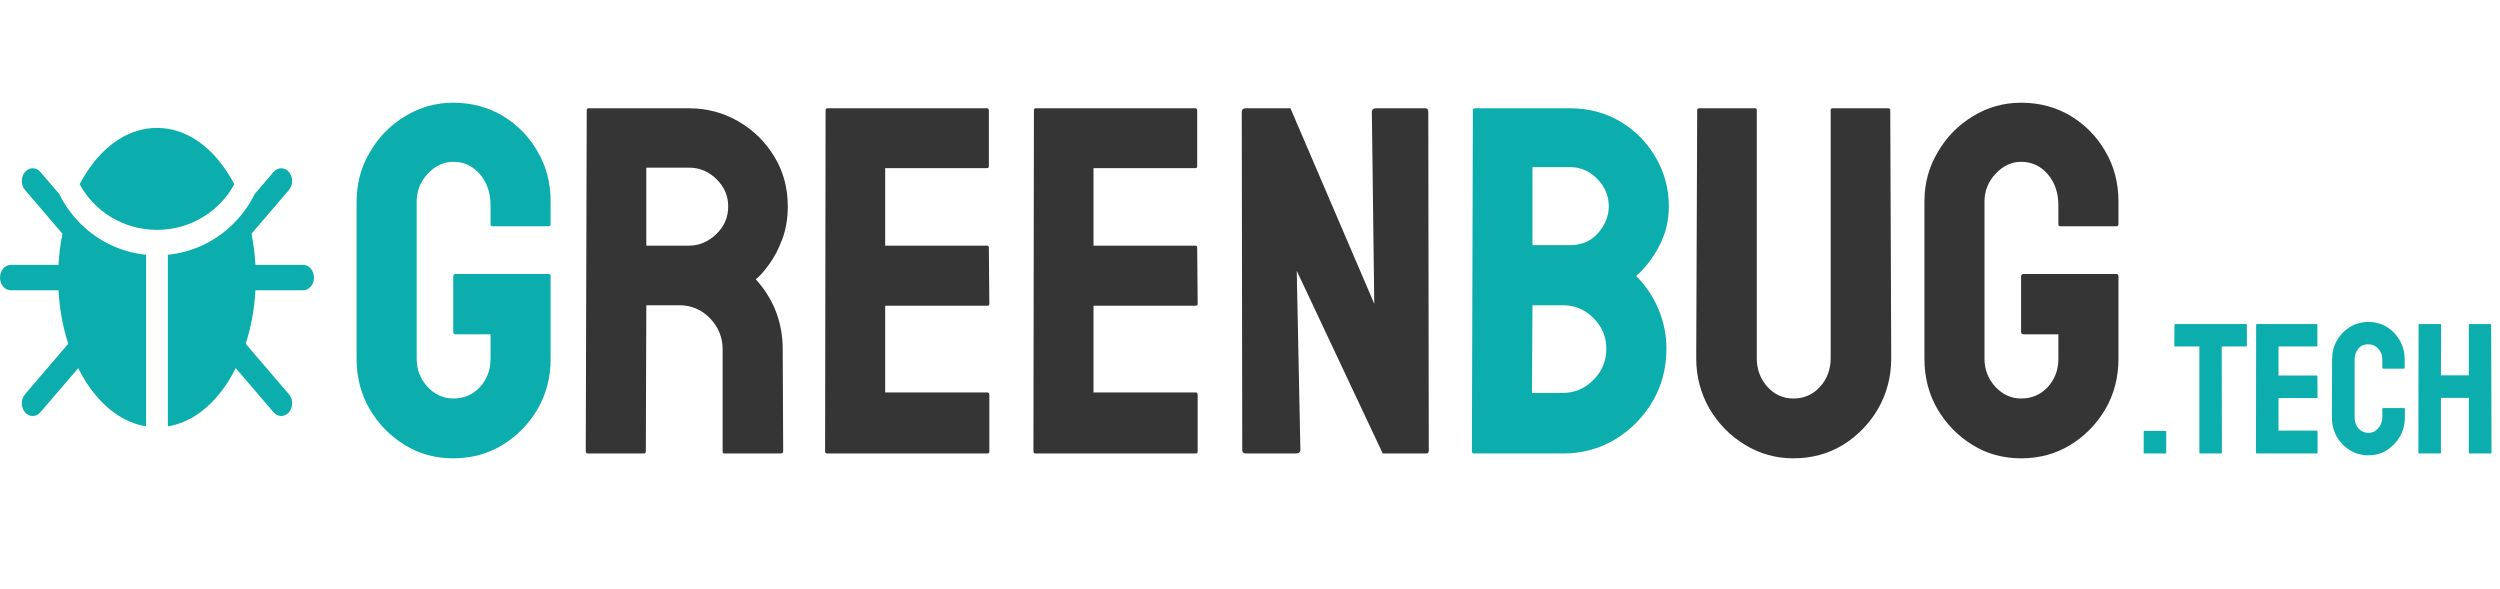
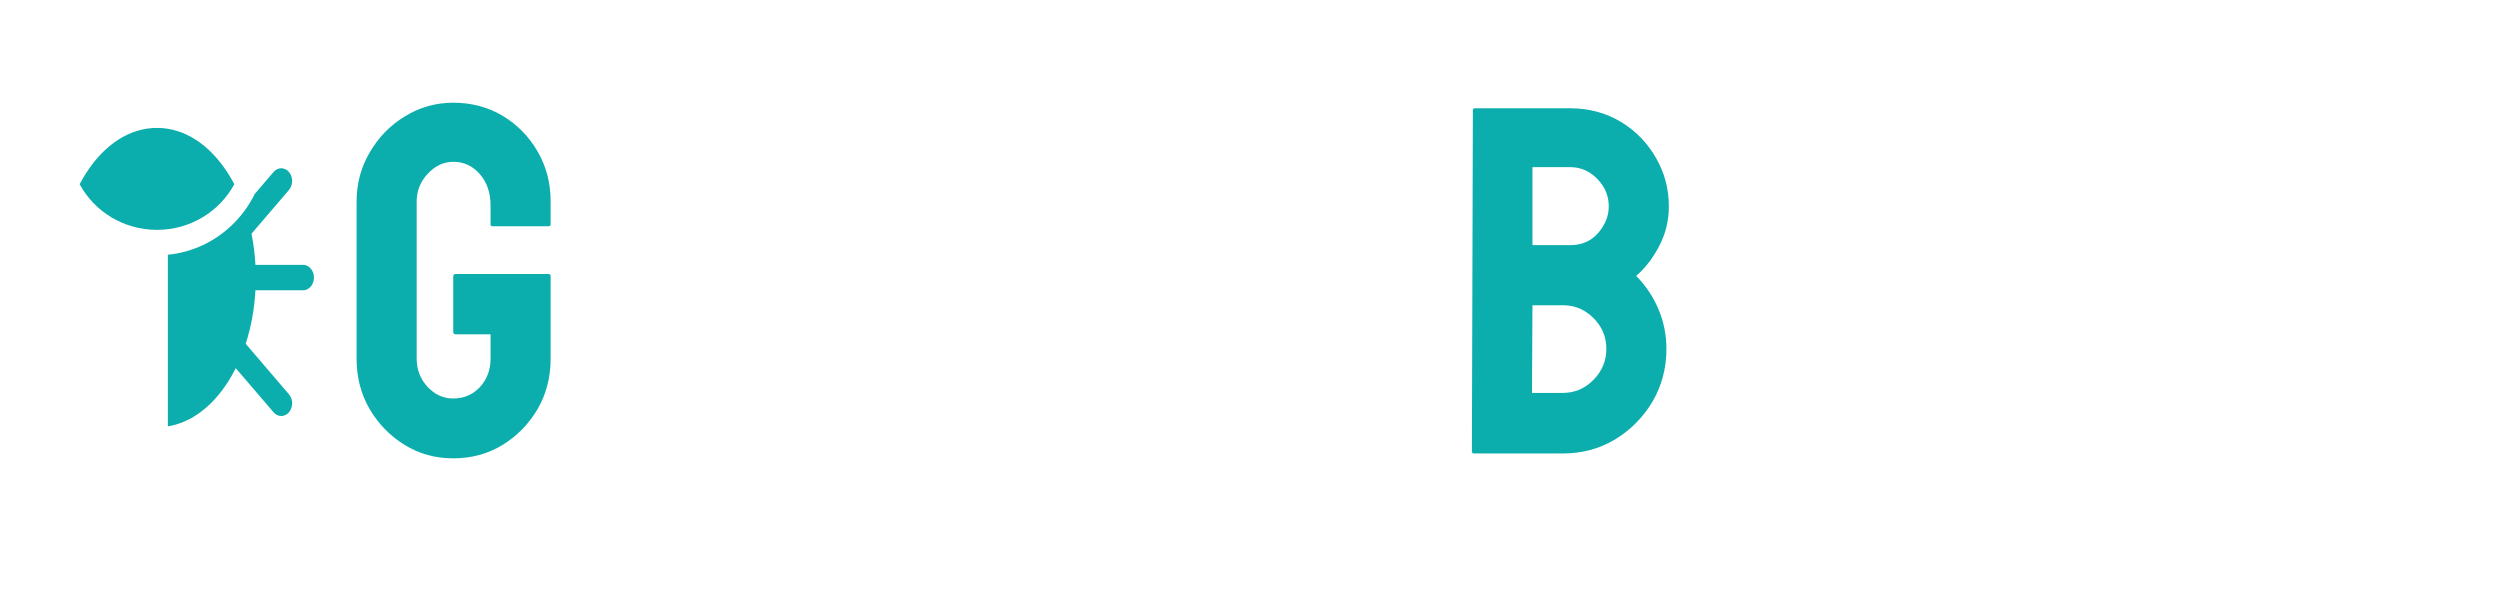
<svg xmlns="http://www.w3.org/2000/svg" width="645" height="152" viewBox="0 0 645 152" fill="none">
  <path d="M116.938 118.25C112.312 118.25 108.146 117.104 104.438 114.812C100.688 112.521 97.667 109.438 95.375 105.562C93.125 101.688 92 97.354 92 92.562V52C92 47.333 93.146 43.083 95.438 39.25C97.688 35.375 100.708 32.292 104.5 30C108.292 27.667 112.438 26.5 116.938 26.5C121.646 26.5 125.896 27.625 129.688 29.875C133.479 32.167 136.479 35.229 138.688 39.062C140.938 42.896 142.062 47.208 142.062 52V57.875C142.062 58.208 141.854 58.375 141.438 58.375H127.062C126.729 58.375 126.562 58.208 126.562 57.875V53C126.562 49.75 125.646 47.062 123.812 44.938C121.979 42.812 119.688 41.75 116.938 41.75C114.479 41.75 112.292 42.771 110.375 44.812C108.458 46.854 107.5 49.25 107.5 52V92.562C107.5 95.354 108.438 97.771 110.312 99.812C112.188 101.812 114.396 102.812 116.938 102.812C119.688 102.812 121.979 101.833 123.812 99.875C125.646 97.875 126.562 95.438 126.562 92.562V86.25H117.625C117.167 86.25 116.938 86.042 116.938 85.625V71.312C116.938 70.896 117.167 70.688 117.625 70.688H141.562C141.896 70.688 142.062 70.896 142.062 71.312V92.562C142.062 97.354 140.938 101.688 138.688 105.562C136.396 109.438 133.375 112.521 129.625 114.812C125.875 117.104 121.646 118.25 116.938 118.25ZM403.188 117H380.25C379.917 117 379.75 116.792 379.75 116.375L380 28.438C380 28.104 380.167 27.938 380.5 27.938H405.125C409.917 27.938 414.271 29.104 418.188 31.438C422.021 33.771 425.042 36.875 427.25 40.75C429.458 44.583 430.562 48.75 430.562 53.25C430.562 56.917 429.729 60.333 428.062 63.5C426.396 66.667 424.417 69.229 422.125 71.188C424.583 73.646 426.5 76.5 427.875 79.75C429.25 83 429.938 86.417 429.938 90C429.938 94.958 428.75 99.479 426.375 103.562C423.958 107.646 420.729 110.917 416.688 113.375C412.646 115.792 408.146 117 403.188 117ZM405.125 43.125H395.375V63.25H405.125C408.083 63.25 410.479 62.208 412.312 60.125C414.146 58 415.062 55.708 415.062 53.25C415.062 50.542 414.083 48.188 412.125 46.188C410.167 44.146 407.833 43.125 405.125 43.125ZM403.188 78.75H395.375L395.25 101.375H403.188C406.271 101.375 408.917 100.25 411.125 98C413.333 95.75 414.438 93.083 414.438 90C414.438 86.917 413.333 84.271 411.125 82.062C408.917 79.854 406.271 78.75 403.188 78.75Z" fill="#0CADAD" />
-   <path d="M166.125 117H151.625C151.292 117 151.125 116.792 151.125 116.375L151.375 28.438C151.375 28.104 151.542 27.938 151.875 27.938H177.75C182.375 27.938 186.625 29.062 190.5 31.312C194.375 33.562 197.458 36.583 199.75 40.375C202.083 44.167 203.25 48.458 203.25 53.25C203.25 56.375 202.771 59.208 201.812 61.75C200.854 64.292 199.729 66.438 198.438 68.188C197.188 69.938 196.042 71.229 195 72.062C199.625 77.188 201.938 83.208 201.938 90.125L202.062 116.375C202.062 116.792 201.854 117 201.438 117H186.938C186.604 117 186.438 116.875 186.438 116.625V90.125C186.438 87.042 185.354 84.375 183.188 82.125C181.021 79.875 178.354 78.75 175.188 78.75H166.75L166.625 116.375C166.625 116.792 166.458 117 166.125 117ZM177.75 43.25H166.75V63.375H177.75C180.375 63.375 182.708 62.396 184.75 60.438C186.833 58.479 187.875 56.083 187.875 53.25C187.875 50.542 186.875 48.208 184.875 46.25C182.875 44.25 180.5 43.25 177.75 43.25ZM254.75 117H213.375C213.042 117 212.875 116.792 212.875 116.375L213 28.438C213 28.104 213.167 27.938 213.5 27.938H254.625C254.958 27.938 255.125 28.146 255.125 28.562V42.875C255.125 43.208 254.958 43.375 254.625 43.375H228.375V63.375H254.625C254.958 63.375 255.125 63.542 255.125 63.875L255.25 78.375C255.25 78.708 255.083 78.875 254.75 78.875H228.375V101.25H254.75C255.083 101.25 255.25 101.458 255.25 101.875V116.5C255.25 116.833 255.083 117 254.75 117ZM308.5 117H267.125C266.792 117 266.625 116.792 266.625 116.375L266.75 28.438C266.75 28.104 266.917 27.938 267.25 27.938H308.375C308.708 27.938 308.875 28.146 308.875 28.562V42.875C308.875 43.208 308.708 43.375 308.375 43.375H282.125V63.375H308.375C308.708 63.375 308.875 63.542 308.875 63.875L309 78.375C309 78.708 308.833 78.875 308.5 78.875H282.125V101.25H308.5C308.833 101.25 309 101.458 309 101.875V116.5C309 116.833 308.833 117 308.5 117ZM334.312 117H321.5C320.833 117 320.5 116.708 320.5 116.125L320.375 28.938C320.375 28.271 320.708 27.938 321.375 27.938H332.938L354.562 78.375L353.938 28.938C353.938 28.271 354.312 27.938 355.062 27.938H367.75C368.25 27.938 368.5 28.271 368.5 28.938L368.625 116.25C368.625 116.75 368.417 117 368 117H356.75L334.562 69.875L335.5 116C335.5 116.667 335.104 117 334.312 117ZM462.688 118.25C458.188 118.25 454.021 117.083 450.188 114.75C446.354 112.417 443.292 109.292 441 105.375C438.75 101.417 437.625 97.104 437.625 92.438L437.875 28.438C437.875 28.104 438.042 27.938 438.375 27.938H452.75C453.083 27.938 453.25 28.104 453.25 28.438V92.438C453.25 95.312 454.167 97.771 456 99.812C457.833 101.812 460.062 102.812 462.688 102.812C465.438 102.812 467.729 101.812 469.562 99.812C471.396 97.771 472.312 95.312 472.312 92.438V28.438C472.312 28.104 472.479 27.938 472.812 27.938H487.188C487.521 27.938 487.688 28.104 487.688 28.438L487.938 92.438C487.938 97.146 486.812 101.479 484.562 105.438C482.271 109.354 479.229 112.479 475.438 114.812C471.646 117.104 467.396 118.25 462.688 118.25ZM521.438 118.25C516.812 118.25 512.646 117.104 508.938 114.812C505.188 112.521 502.167 109.438 499.875 105.562C497.625 101.688 496.5 97.354 496.5 92.562V52C496.5 47.333 497.646 43.083 499.938 39.25C502.188 35.375 505.208 32.292 509 30C512.792 27.667 516.938 26.5 521.438 26.5C526.146 26.5 530.396 27.625 534.188 29.875C537.979 32.167 540.979 35.229 543.188 39.062C545.438 42.896 546.562 47.208 546.562 52V57.875C546.562 58.208 546.354 58.375 545.938 58.375H531.562C531.229 58.375 531.062 58.208 531.062 57.875V53C531.062 49.75 530.146 47.062 528.312 44.938C526.479 42.812 524.188 41.75 521.438 41.75C518.979 41.75 516.792 42.771 514.875 44.812C512.958 46.854 512 49.25 512 52V92.562C512 95.354 512.938 97.771 514.812 99.812C516.688 101.812 518.896 102.812 521.438 102.812C524.188 102.812 526.479 101.833 528.312 99.875C530.146 97.875 531.062 95.438 531.062 92.562V86.25H522.125C521.667 86.25 521.438 86.042 521.438 85.625V71.312C521.438 70.896 521.667 70.688 522.125 70.688H546.062C546.396 70.688 546.562 70.896 546.562 71.312V92.562C546.562 97.354 545.438 101.688 543.188 105.562C540.896 109.438 537.875 112.521 534.125 114.812C530.375 117.104 526.146 118.25 521.438 118.25Z" fill="#353535" />
-   <path d="M558.695 117H553.258C553.133 117 553.07 116.938 553.07 116.812V111.375C553.07 111.25 553.133 111.188 553.258 111.188H558.695C558.82 111.188 558.883 111.25 558.883 111.375V116.812C558.883 116.938 558.82 117 558.695 117ZM573.062 117H567.648C567.508 117 567.438 116.922 567.438 116.766V89.391H561.203C561.047 89.391 560.969 89.312 560.969 89.156L561.016 83.789C561.016 83.664 561.078 83.602 561.203 83.602H579.438C579.609 83.602 579.695 83.664 579.695 83.789V89.156C579.695 89.312 579.633 89.391 579.508 89.391H573.203L573.25 116.766C573.25 116.922 573.188 117 573.062 117ZM597.742 117H582.227C582.102 117 582.039 116.922 582.039 116.766L582.086 83.789C582.086 83.664 582.148 83.602 582.273 83.602H597.695C597.82 83.602 597.883 83.68 597.883 83.836V89.203C597.883 89.328 597.82 89.391 597.695 89.391H587.852V96.891H597.695C597.82 96.891 597.883 96.953 597.883 97.078L597.93 102.516C597.93 102.641 597.867 102.703 597.742 102.703H587.852V111.094H597.742C597.867 111.094 597.93 111.172 597.93 111.328V116.812C597.93 116.938 597.867 117 597.742 117ZM611.031 117.469C609.297 117.469 607.711 117.031 606.273 116.156C604.852 115.281 603.719 114.109 602.875 112.641C602.047 111.156 601.633 109.508 601.633 107.695L601.68 92.719C601.68 90.938 602.086 89.328 602.898 87.891C603.711 86.438 604.828 85.273 606.25 84.398C607.688 83.508 609.281 83.062 611.031 83.062C612.812 83.062 614.398 83.492 615.789 84.352C617.195 85.211 618.312 86.375 619.141 87.844C619.984 89.297 620.406 90.922 620.406 92.719V94.922C620.406 95.047 620.344 95.109 620.219 95.109H614.828C614.703 95.109 614.641 95.047 614.641 94.922V92.719C614.641 91.656 614.297 90.742 613.609 89.977C612.922 89.211 612.062 88.828 611.031 88.828C609.891 88.828 609.016 89.219 608.406 90C607.797 90.781 607.492 91.688 607.492 92.719V107.695C607.492 108.867 607.836 109.828 608.523 110.578C609.211 111.312 610.047 111.68 611.031 111.68C612.062 111.68 612.922 111.273 613.609 110.461C614.297 109.633 614.641 108.711 614.641 107.695V105.469C614.641 105.344 614.703 105.281 614.828 105.281H620.266C620.391 105.281 620.453 105.344 620.453 105.469V107.695C620.453 109.492 620.031 111.133 619.188 112.617C618.328 114.086 617.195 115.266 615.789 116.156C614.383 117.031 612.797 117.469 611.031 117.469ZM629.57 117H624.133C624.008 117 623.945 116.922 623.945 116.766L623.992 83.789C623.992 83.664 624.07 83.602 624.227 83.602H629.57C629.727 83.602 629.805 83.664 629.805 83.789L629.758 96.844H636.953V83.789C636.953 83.664 637.016 83.602 637.141 83.602H642.484C642.641 83.602 642.719 83.664 642.719 83.789L642.812 116.766C642.812 116.922 642.734 117 642.578 117H637.188C637.031 117 636.953 116.922 636.953 116.766V102.656H629.758V116.766C629.758 116.922 629.695 117 629.57 117Z" fill="#0CADAD" />
  <path d="M60.45 47.523C59.93 46.535 59.377 45.579 58.788 44.662C53.96 37.142 47.465 33 40.5 33C33.535 33 27.04 37.142 22.212 44.662C21.623 45.579 21.07 46.535 20.549 47.523C24.307 54.518 31.839 59.304 40.5 59.304C49.161 59.304 56.693 54.518 60.45 47.523Z" fill="#0CADAD" />
  <path d="M78.19 68.334H65.902C65.751 65.584 65.411 62.893 64.89 60.296L74.55 49.013C75.647 47.731 75.647 45.654 74.55 44.372C73.453 43.09 71.674 43.09 70.576 44.372L65.713 50.052C64.337 52.862 62.491 55.45 60.213 57.715C55.598 62.303 49.678 65.092 43.309 65.727V110C49.199 109.04 54.616 105.067 58.788 98.568C59.52 97.429 60.2 96.23 60.826 94.982L70.577 106.37C71.125 107.011 71.844 107.331 72.563 107.331C73.282 107.331 74.001 107.011 74.55 106.37C75.647 105.089 75.647 103.011 74.55 101.73L63.391 88.695C64.782 84.409 65.636 79.742 65.902 74.897H78.191C79.742 74.897 81 73.427 81 71.615C81 69.803 79.742 68.334 78.19 68.334Z" fill="#0CADAD" />
-   <path d="M37.691 65.727C31.322 65.092 25.401 62.304 20.787 57.716C18.509 55.45 16.663 52.863 15.287 50.053L10.423 44.372C9.326 43.09 7.547 43.09 6.45 44.372C5.353 45.654 5.353 47.731 6.45 49.013L16.11 60.295C15.589 62.893 15.249 65.584 15.098 68.334H2.81C1.258 68.334 0 69.803 0 71.615C0 73.427 1.258 74.897 2.81 74.897H15.098C15.364 79.742 16.218 84.409 17.609 88.695L6.45 101.729C5.353 103.011 5.353 105.088 6.45 106.37C7.547 107.652 9.326 107.652 10.423 106.37L20.174 94.981C20.8 96.23 21.48 97.428 22.212 98.568C26.384 105.067 31.801 109.04 37.691 110V65.727Z" fill="#0CADAD" />
</svg>